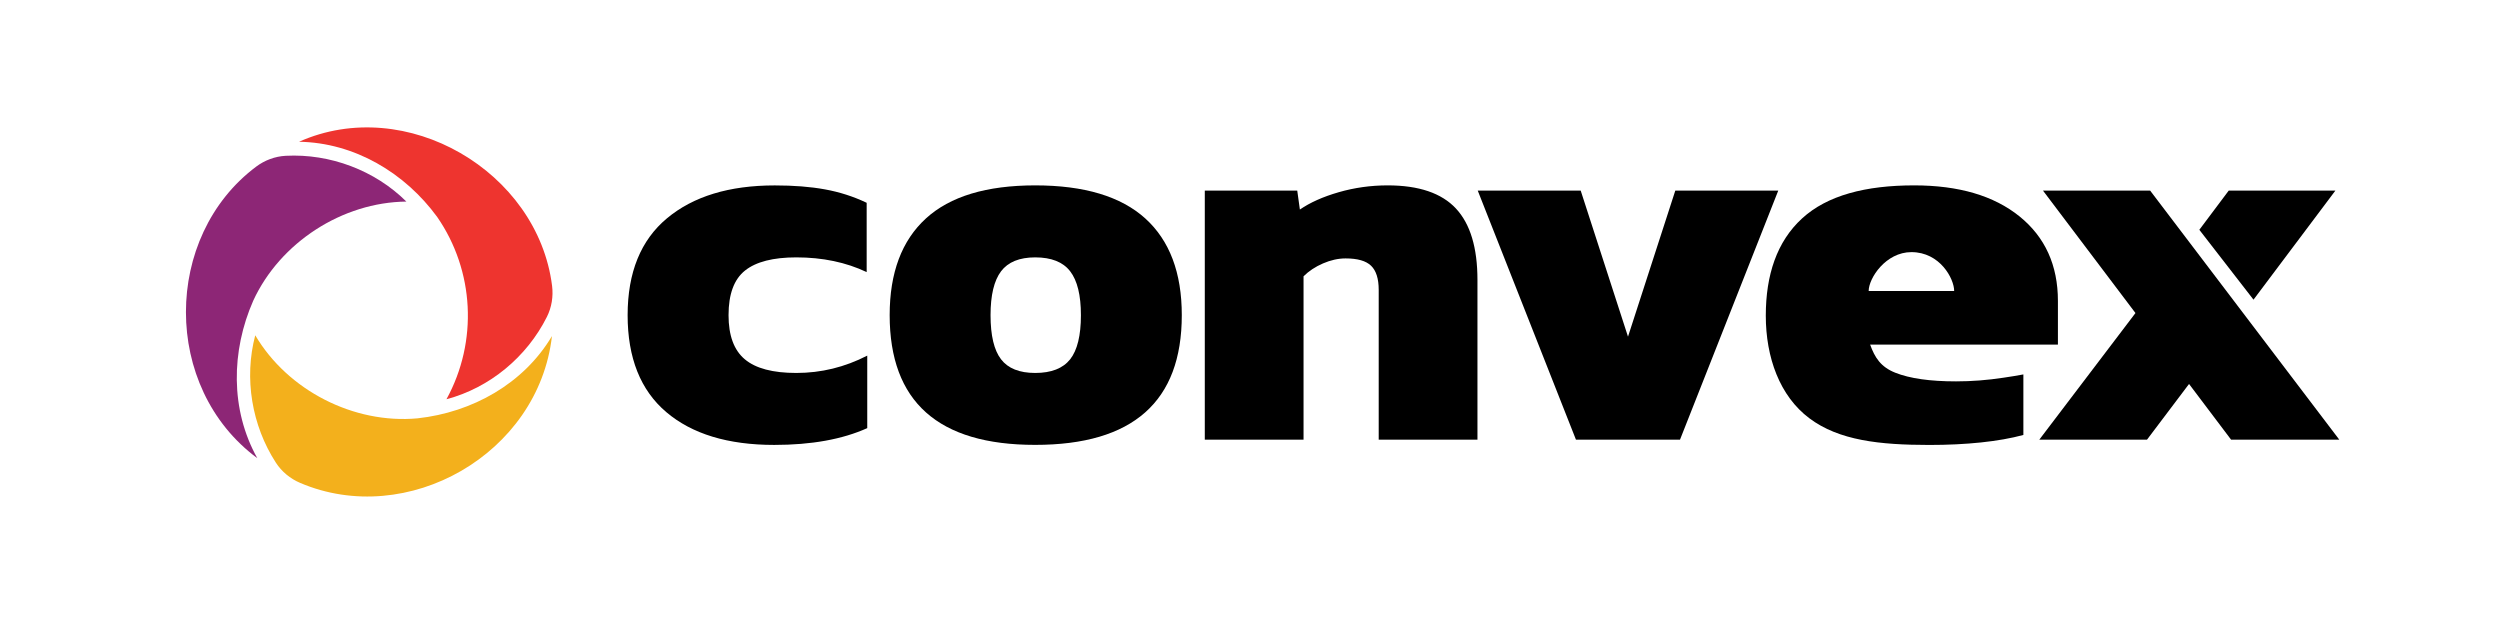
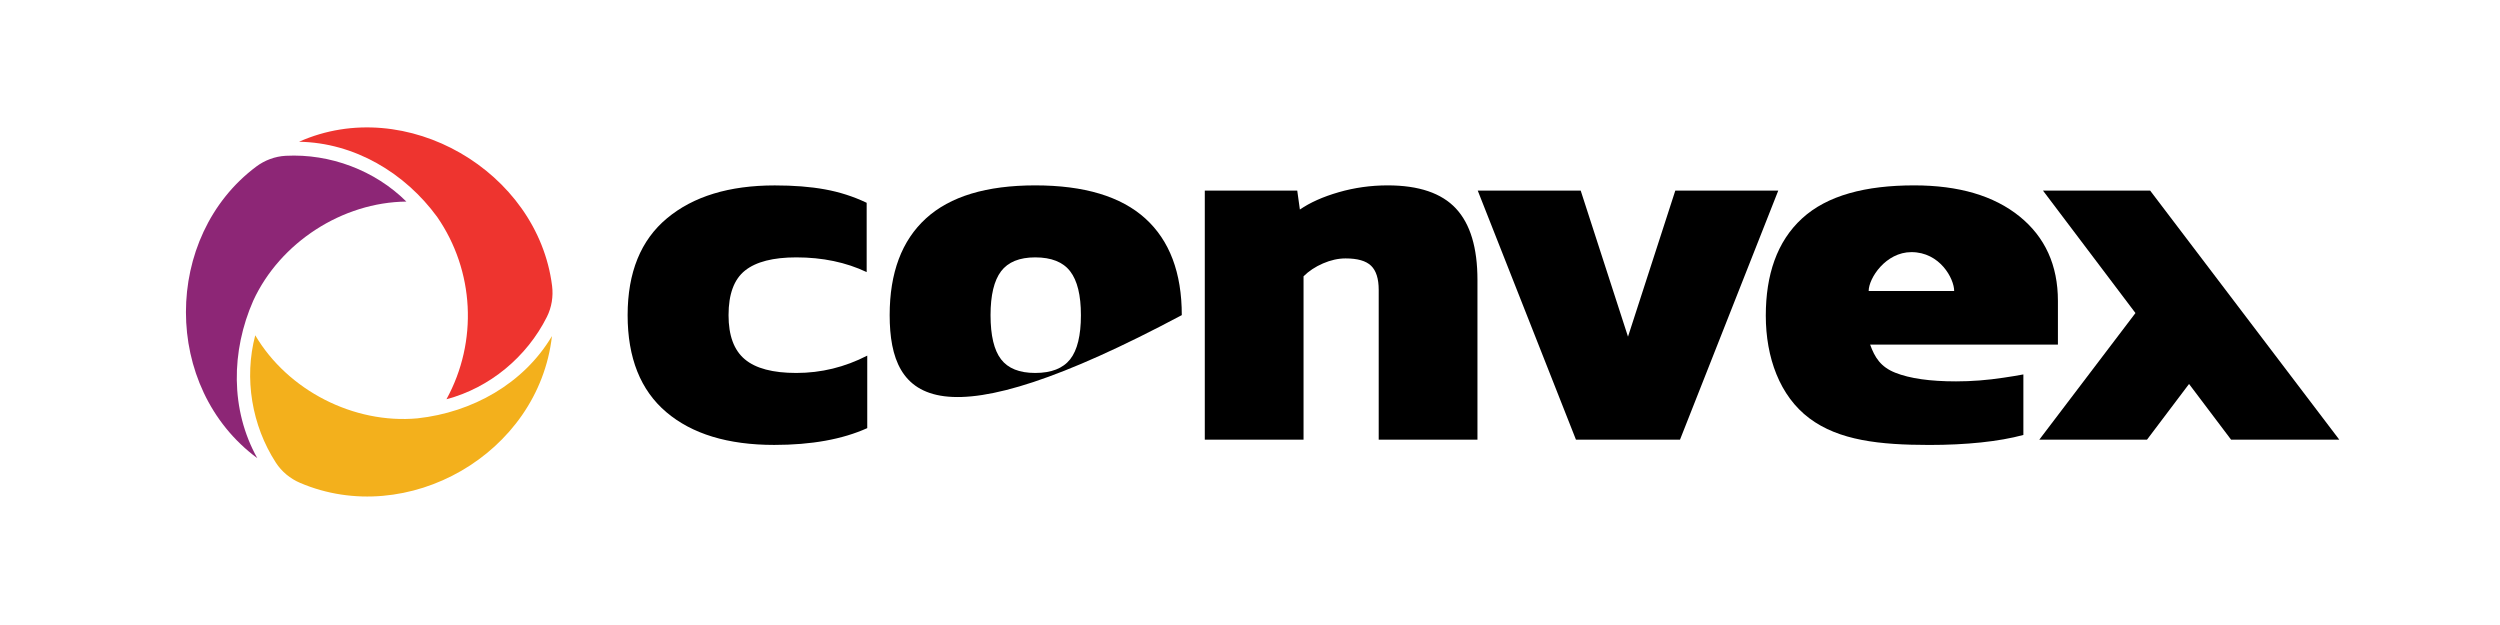
<svg xmlns="http://www.w3.org/2000/svg" width="100%" height="100%" viewBox="0 0 600 150" style="fill-rule:evenodd;clip-rule:evenodd;stroke-linejoin:round;stroke-miterlimit:2;">
  <g>
    <path d="M512.51 75.13 490.32 45.75h25.72l45.39 59.77H535.46L525.37 92.15l-10.09 13.37H489.43l23.08-30.39z" style="fill-rule:nonzero;" />
-     <path d="M534.89 45.75h25.6L540.84 71.92l-13-16.77L534.89 45.75z" style="fill-rule:nonzero;" />
  </g>
  <path d="M159.9 98.9C153.72 93.65 150.63 85.89 150.63 75.64S153.78 57.63 160.09 52.38C166.39 47.13 175.01 44.5 185.94 44.5 190.48 44.5 194.49 44.81 197.98 45.45 201.47 46.08 204.81 47.15 208 48.67V65.3C203.04 62.95 197.41 61.77 191.11 61.77 185.56 61.77 181.46 62.82 178.82 64.92 176.17 67.02 174.85 70.59 174.85 75.64 174.85 80.52 176.15 84.05 178.76 86.23 181.36 88.42 185.48 89.51 191.12 89.51 197.09 89.51 202.76 88.12 208.14 85.35v17.4c-5.97 2.69-13.41 4.03-22.32 4.03-11.11.0-19.74-2.63-25.92-7.88z" style="fill-rule:nonzero;" />
-   <path d="M213.52 75.63C213.52 65.46 216.42 57.73 222.22 52.43s14.54-7.94 26.23-7.94c11.77.0 20.57 2.65 26.42 7.94C280.71 57.72 283.63 65.46 283.63 75.63c0 20.76-11.73 31.14-35.18 31.14C225.16 106.78 213.52 96.4 213.52 75.63zm43.32 10.6C258.56 84.04 259.42 80.51 259.42 75.64 259.42 70.85 258.56 67.34 256.84 65.11 255.12 62.88 252.32 61.77 248.45 61.77 244.67 61.77 241.93 62.89 240.25 65.11 238.57 67.34 237.73 70.85 237.73 75.64 237.73 80.52 238.57 84.05 240.25 86.23 241.93 88.42 244.66 89.51 248.45 89.51 252.32 89.51 255.11 88.41 256.84 86.23z" style="fill-rule:nonzero;" />
+   <path d="M213.52 75.63C213.52 65.46 216.42 57.73 222.22 52.43s14.54-7.94 26.23-7.94c11.77.0 20.57 2.65 26.42 7.94C280.71 57.72 283.63 65.46 283.63 75.63C225.16 106.78 213.52 96.4 213.52 75.63zm43.32 10.6C258.56 84.04 259.42 80.51 259.42 75.64 259.42 70.85 258.56 67.34 256.84 65.11 255.12 62.88 252.32 61.77 248.45 61.77 244.67 61.77 241.93 62.89 240.25 65.11 238.57 67.34 237.73 70.85 237.73 75.64 237.73 80.52 238.57 84.05 240.25 86.23 241.93 88.42 244.66 89.51 248.45 89.51 252.32 89.51 255.11 88.41 256.84 86.23z" style="fill-rule:nonzero;" />
  <path d="M289.15 45.75h22.19L311.97 50.29C314.41 48.61 317.52 47.22 321.3 46.13 325.08 45.04 328.99 44.49 333.03 44.49 340.51 44.49 345.97 46.34 349.42 50.04 352.87 53.74 354.59 59.45 354.59 67.19v38.33h-23.7V69.58C330.89 66.89 330.28 64.96 329.06 63.78 327.84 62.6 325.8 62.02 322.94 62.02 321.18 62.02 319.37 62.42 317.52 63.22 315.67 64.02 314.12 65.05 312.85 66.31v39.21h-23.7V45.75z" style="fill-rule:nonzero;" />
  <path d="M354.66 45.75h24.71L390.72 80.8l11.35-35.05h24.71L403.2 105.52H378.23L354.66 45.75z" style="fill-rule:nonzero;" />
  <path d="M434.24 100.38C427.12 95.04 423.79 85.77 423.79 75.76 423.79 66.01 426.44 57.98 432.49 52.43s15.27-7.94 26.91-7.94c10.71.0 19.13 2.48 25.28 7.44C490.82 56.89 493.9 63.66 493.9 72.23V82.7H448.83C449.95 85.81 451.37 88.06 454.86 89.45S463.22 91.53 469.45 91.53C473.17 91.53 476.97 91.24 480.83 90.65 482.19 90.44 484.43 90.11 485.61 89.86v14.53C479.72 105.99 471.87 106.79 463.02 106.79 451.11 106.78 441.36 105.72 434.24 100.38zM469 69.84C469 66.88 465.59 60.51 458.74 60.51 452.56 60.51 448.48 66.78 448.48 69.84H469z" style="fill-rule:nonzero;" />
  <path d="M100.22 100.4C113.32 98.97 125.67 92.11 132.47 80.66c-3.22 28.32-34.73 46.22-60.45 35.23C69.65 114.88 67.61 113.2 66.21 111.04 60.43 102.12 58.53 90.77 61.26 80.47c7.8 13.23 23.66 21.34 38.96 19.93z" style="fill:rgb(243,176,28);fill-rule:nonzero;" />
  <path d="M60.78 72.16C55.47 84.22 55.24 98.34 61.75 109.96 38.84 93.02 39.09 56.77 61.47 40c2.07-1.55 4.53-2.47 7.11-2.61C79.19 36.84 89.97 40.87 97.53 48.38 82.17 48.53 67.21 58.2 60.78 72.16z" style="fill:rgb(141,38,118);fill-rule:nonzero;" />
  <path d="M104.94 52.09C97.19 41.47 85.06 34.24 71.77 34.02c25.69-11.46 57.29 7.12 60.73 34.59C132.82 71.16 132.4 73.76 131.25 76.06c-4.8 9.58-13.7 17.01-24.1 19.76C114.77 81.93 113.83 64.96 104.94 52.09z" style="fill:rgb(238,52,47);fill-rule:nonzero;" />
</svg>